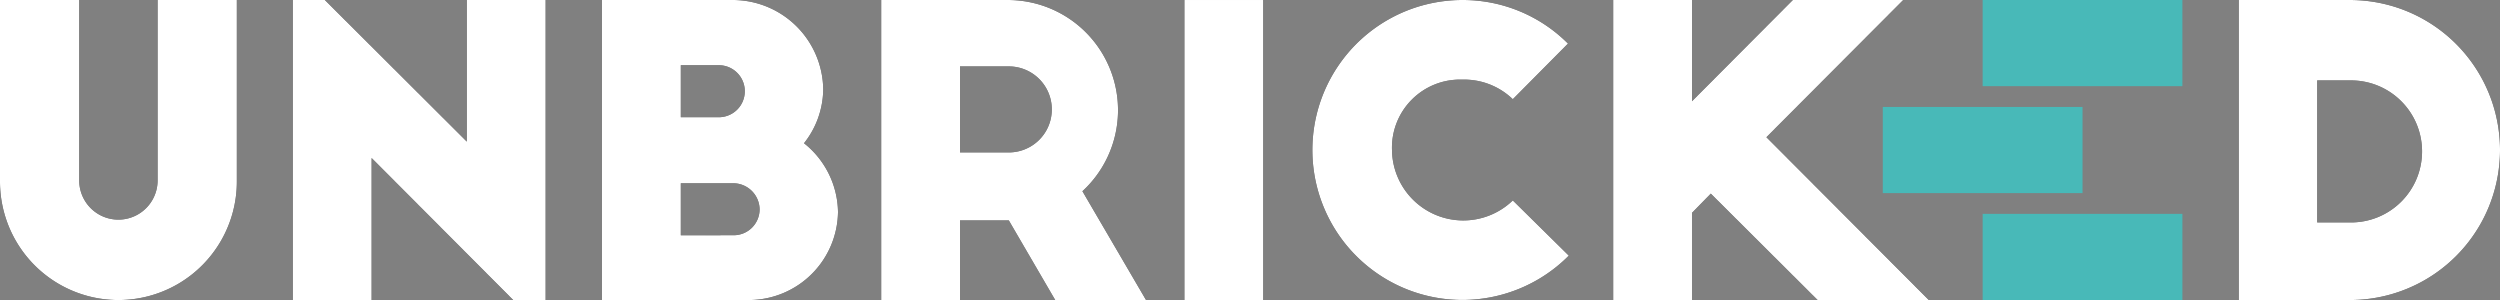
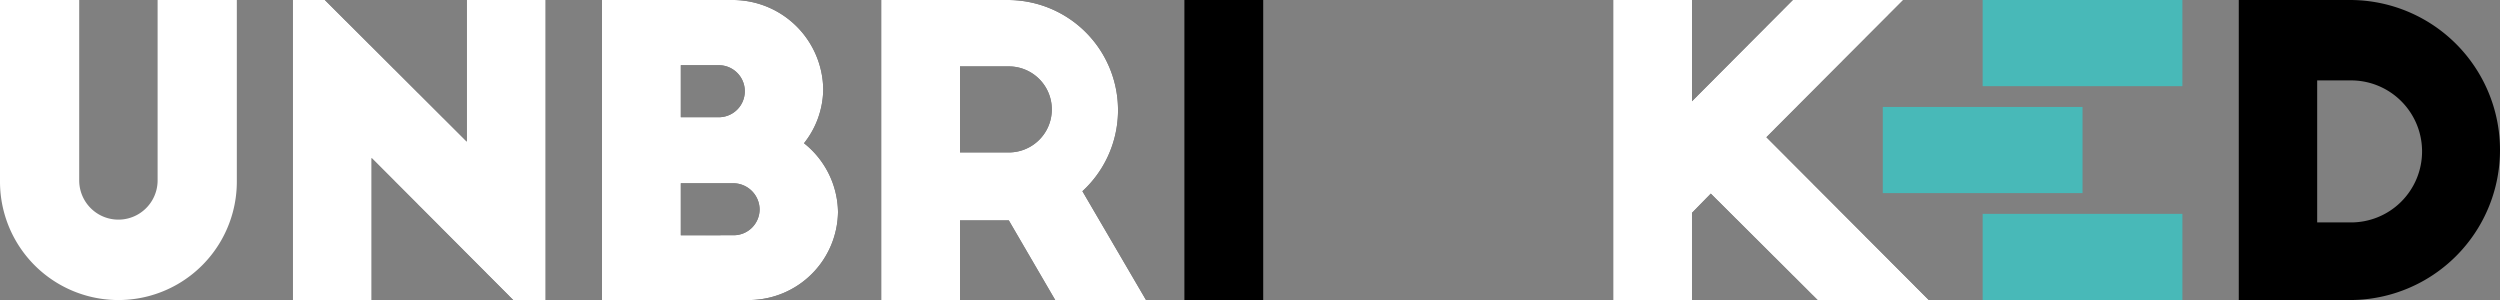
<svg xmlns="http://www.w3.org/2000/svg" width="395.648" height="47.483" viewBox="0 0 395.648 47.483">
  <rect x="0" y="0" width="395.648" height="47.483" fill="#808080" stroke="none" />
  <g id="Group_1869" data-name="Group 1869" transform="translate(-167 -48.844)">
    <g id="Group_913" data-name="Group 913" transform="translate(167 48.844)">
-       <path id="Path_5035" data-name="Path 5035" d="M12.535,28.553a6.2,6.2,0,1,0,12.408,0V0H37.48V28.743a18.74,18.74,0,0,1-37.48,0V0H12.535Z" transform="translate(0 0)" />
      <path id="Path_5036" data-name="Path 5036" d="M82.282,47.483,59.871,25.007V47.483H47.4V0h5.064L74.937,22.412V0H87.41V47.483Z" transform="translate(-1.059 0)" />
      <path id="Path_5037" data-name="Path 5037" d="M97.45,47.482V0h20.956A14.327,14.327,0,0,1,132.46,14.118a13.9,13.9,0,0,1-3.04,8.547A14.15,14.15,0,0,1,134.8,33.554a14.136,14.136,0,0,1-13.928,13.929ZM115.936,18.55a4.115,4.115,0,1,0,0-8.231h-6.014V18.55Zm2.343,18.676a4.107,4.107,0,0,0,4.115-4.115A4.19,4.19,0,0,0,118.28,29h-8.358v8.23Z" transform="translate(-2.178 0)" />
      <path id="Path_5038" data-name="Path 5038" d="M170.186,47.482l-7.343-12.6h-7.724v12.6H142.647V0h20.006a17.43,17.43,0,0,1,11.839,30.262l10.066,17.22ZM155.119,24.121h7.724a6.806,6.806,0,1,0,0-13.612h-7.724Z" transform="translate(-3.189 0)" />
      <rect id="Rectangle_1275" data-name="Rectangle 1275" width="12.472" height="47.482" transform="translate(187.442 0)" />
-       <path id="Path_5039" data-name="Path 5039" d="M244.166,15.7a11.086,11.086,0,0,0-7.978-3.1,10.776,10.776,0,0,0-11.142,11.142,11.283,11.283,0,0,0,19.12,7.977l8.862,8.737A23.735,23.735,0,1,1,236.188,0,23.486,23.486,0,0,1,252.9,6.9Z" transform="translate(-4.75 0)" />
      <path id="Path_5040" data-name="Path 5040" d="M307.039,0,285.387,21.715l25.7,25.767h-17.6l-16.9-16.84-2.976,3.039v13.8H261.14V0h12.472V16.018L289.567,0Z" transform="translate(-5.837 0)" />
      <path id="Path_5041" data-name="Path 5041" d="M360.728,0h17.6a23.741,23.741,0,1,1,0,47.482h-17.6Zm12.408,35.2h5.255a11.238,11.238,0,1,0,0-22.475h-5.255Z" transform="translate(-6.421 0)" />
      <rect id="Rectangle_1277" data-name="Rectangle 1277" width="31.612" height="13.638" transform="translate(313.773 33.845)" fill="#48b9b8" />
      <rect id="Rectangle_1708" data-name="Rectangle 1708" width="31.612" height="13.638" transform="translate(297.968 16.923)" fill="#48b9b8" />
      <rect id="Rectangle_1709" data-name="Rectangle 1709" width="31.612" height="13.638" transform="translate(313.772)" fill="#48b9b8" />
    </g>
    <g id="Group_912" data-name="Group 912" transform="translate(167 48.845)">
      <path id="Path_5035-2" data-name="Path 5035" d="M12.535,28.553a6.2,6.2,0,1,0,12.408,0V0H37.48V28.743a18.74,18.74,0,0,1-37.48,0V0H12.535Z" transform="translate(0)" fill="#fff" />
      <path id="Path_5036-2" data-name="Path 5036" d="M82.282,47.483,59.871,25.007V47.483H47.4V0h5.064L74.937,22.412V0H87.41V47.483Z" transform="translate(-1.059 0)" fill="#fff" />
      <path id="Path_5037-2" data-name="Path 5037" d="M97.45,47.482V0h20.956A14.327,14.327,0,0,1,132.46,14.118a13.9,13.9,0,0,1-3.04,8.547A14.15,14.15,0,0,1,134.8,33.554a14.136,14.136,0,0,1-13.928,13.929ZM115.936,18.55a4.115,4.115,0,1,0,0-8.231h-6.014V18.55Zm2.343,18.676a4.107,4.107,0,0,0,4.115-4.115A4.19,4.19,0,0,0,118.28,29h-8.358v8.23Z" transform="translate(-2.178)" fill="#fff" />
      <path id="Path_5038-2" data-name="Path 5038" d="M170.186,47.482l-7.343-12.6h-7.724v12.6H142.647V0h20.006a17.43,17.43,0,0,1,11.839,30.262l10.066,17.22ZM155.119,24.121h7.724a6.806,6.806,0,1,0,0-13.612h-7.724Z" transform="translate(-3.189)" fill="#fff" />
-       <rect id="Rectangle_1275-2" data-name="Rectangle 1275" width="12.472" height="47.482" transform="translate(187.442)" fill="#fff" />
-       <path id="Path_5039-2" data-name="Path 5039" d="M244.166,15.7a11.086,11.086,0,0,0-7.978-3.1,10.776,10.776,0,0,0-11.142,11.142,11.283,11.283,0,0,0,19.12,7.977l8.862,8.737A23.735,23.735,0,1,1,236.188,0,23.486,23.486,0,0,1,252.9,6.9Z" transform="translate(-4.75)" fill="#fff" />
      <path id="Path_5040-2" data-name="Path 5040" d="M307.039,0,285.387,21.715l25.7,25.767h-17.6l-16.9-16.84-2.976,3.039v13.8H261.14V0h12.472V16.018L289.567,0Z" transform="translate(-5.837 0)" fill="#fff" />
-       <path id="Path_5041-2" data-name="Path 5041" d="M360.728,0h17.6a23.741,23.741,0,1,1,0,47.482h-17.6Zm12.408,35.2h5.255a11.238,11.238,0,1,0,0-22.475h-5.255Z" transform="translate(-6.421)" fill="#fff" />
    </g>
  </g>
</svg>